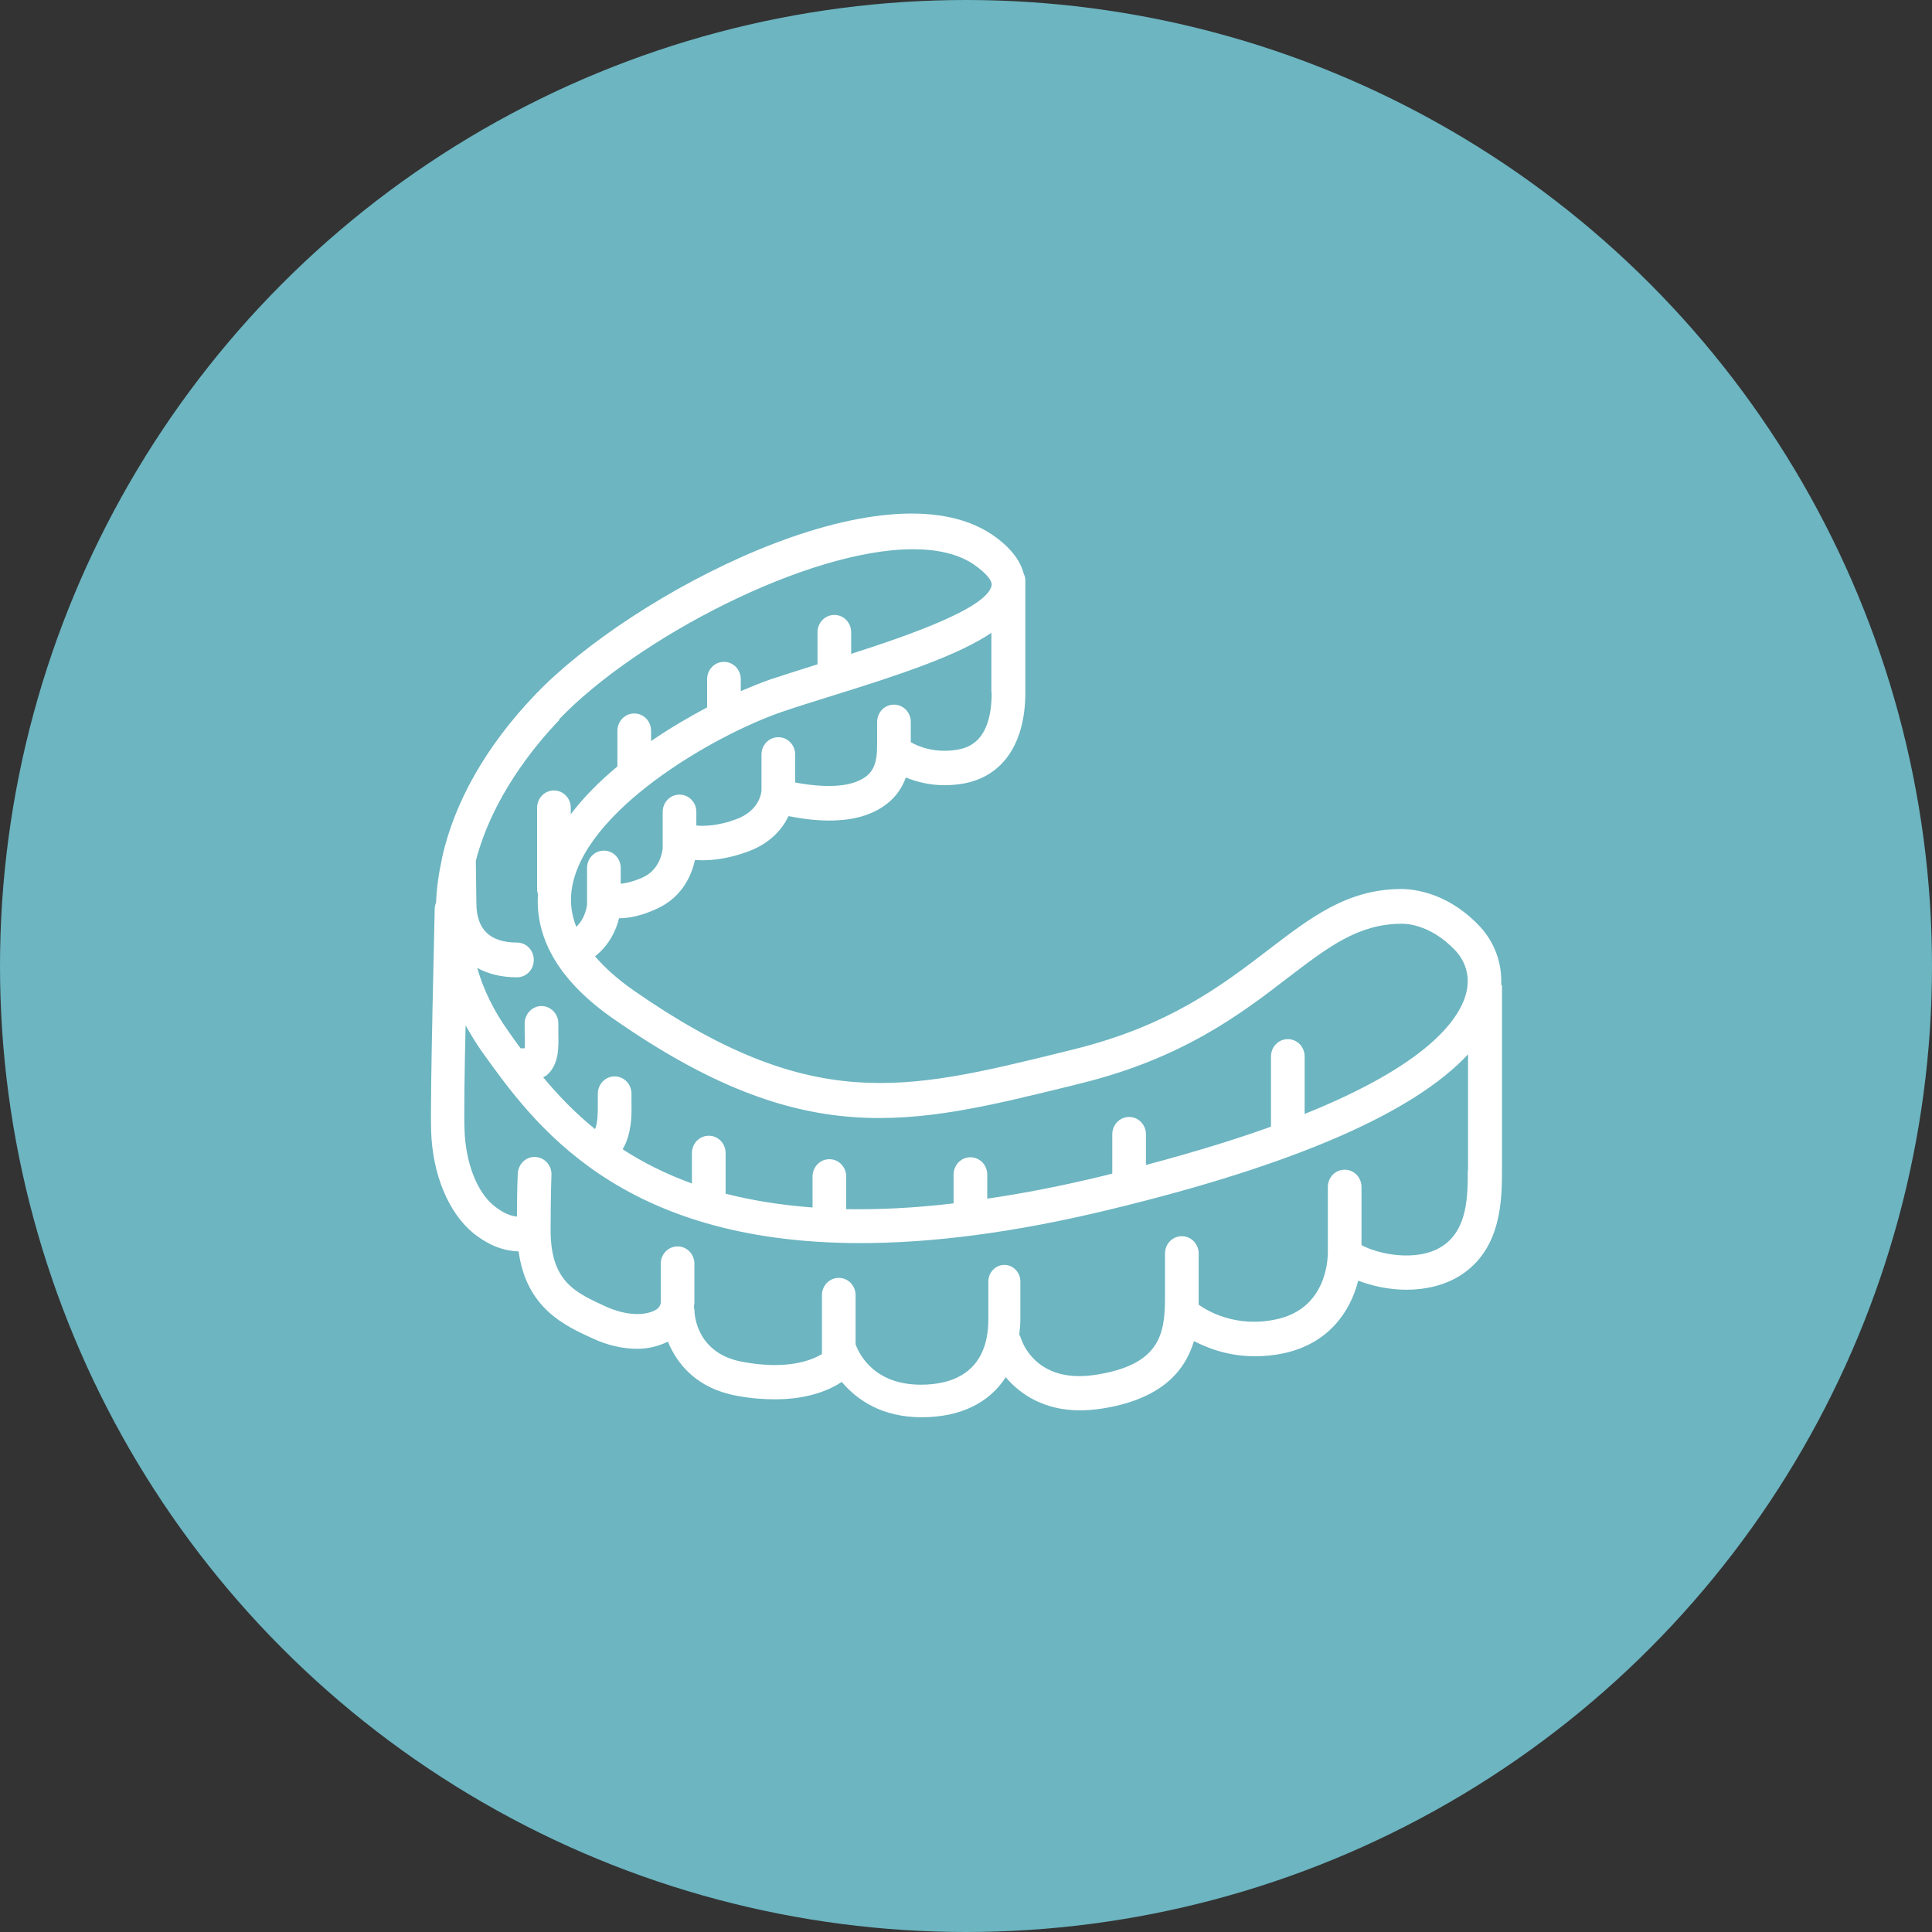
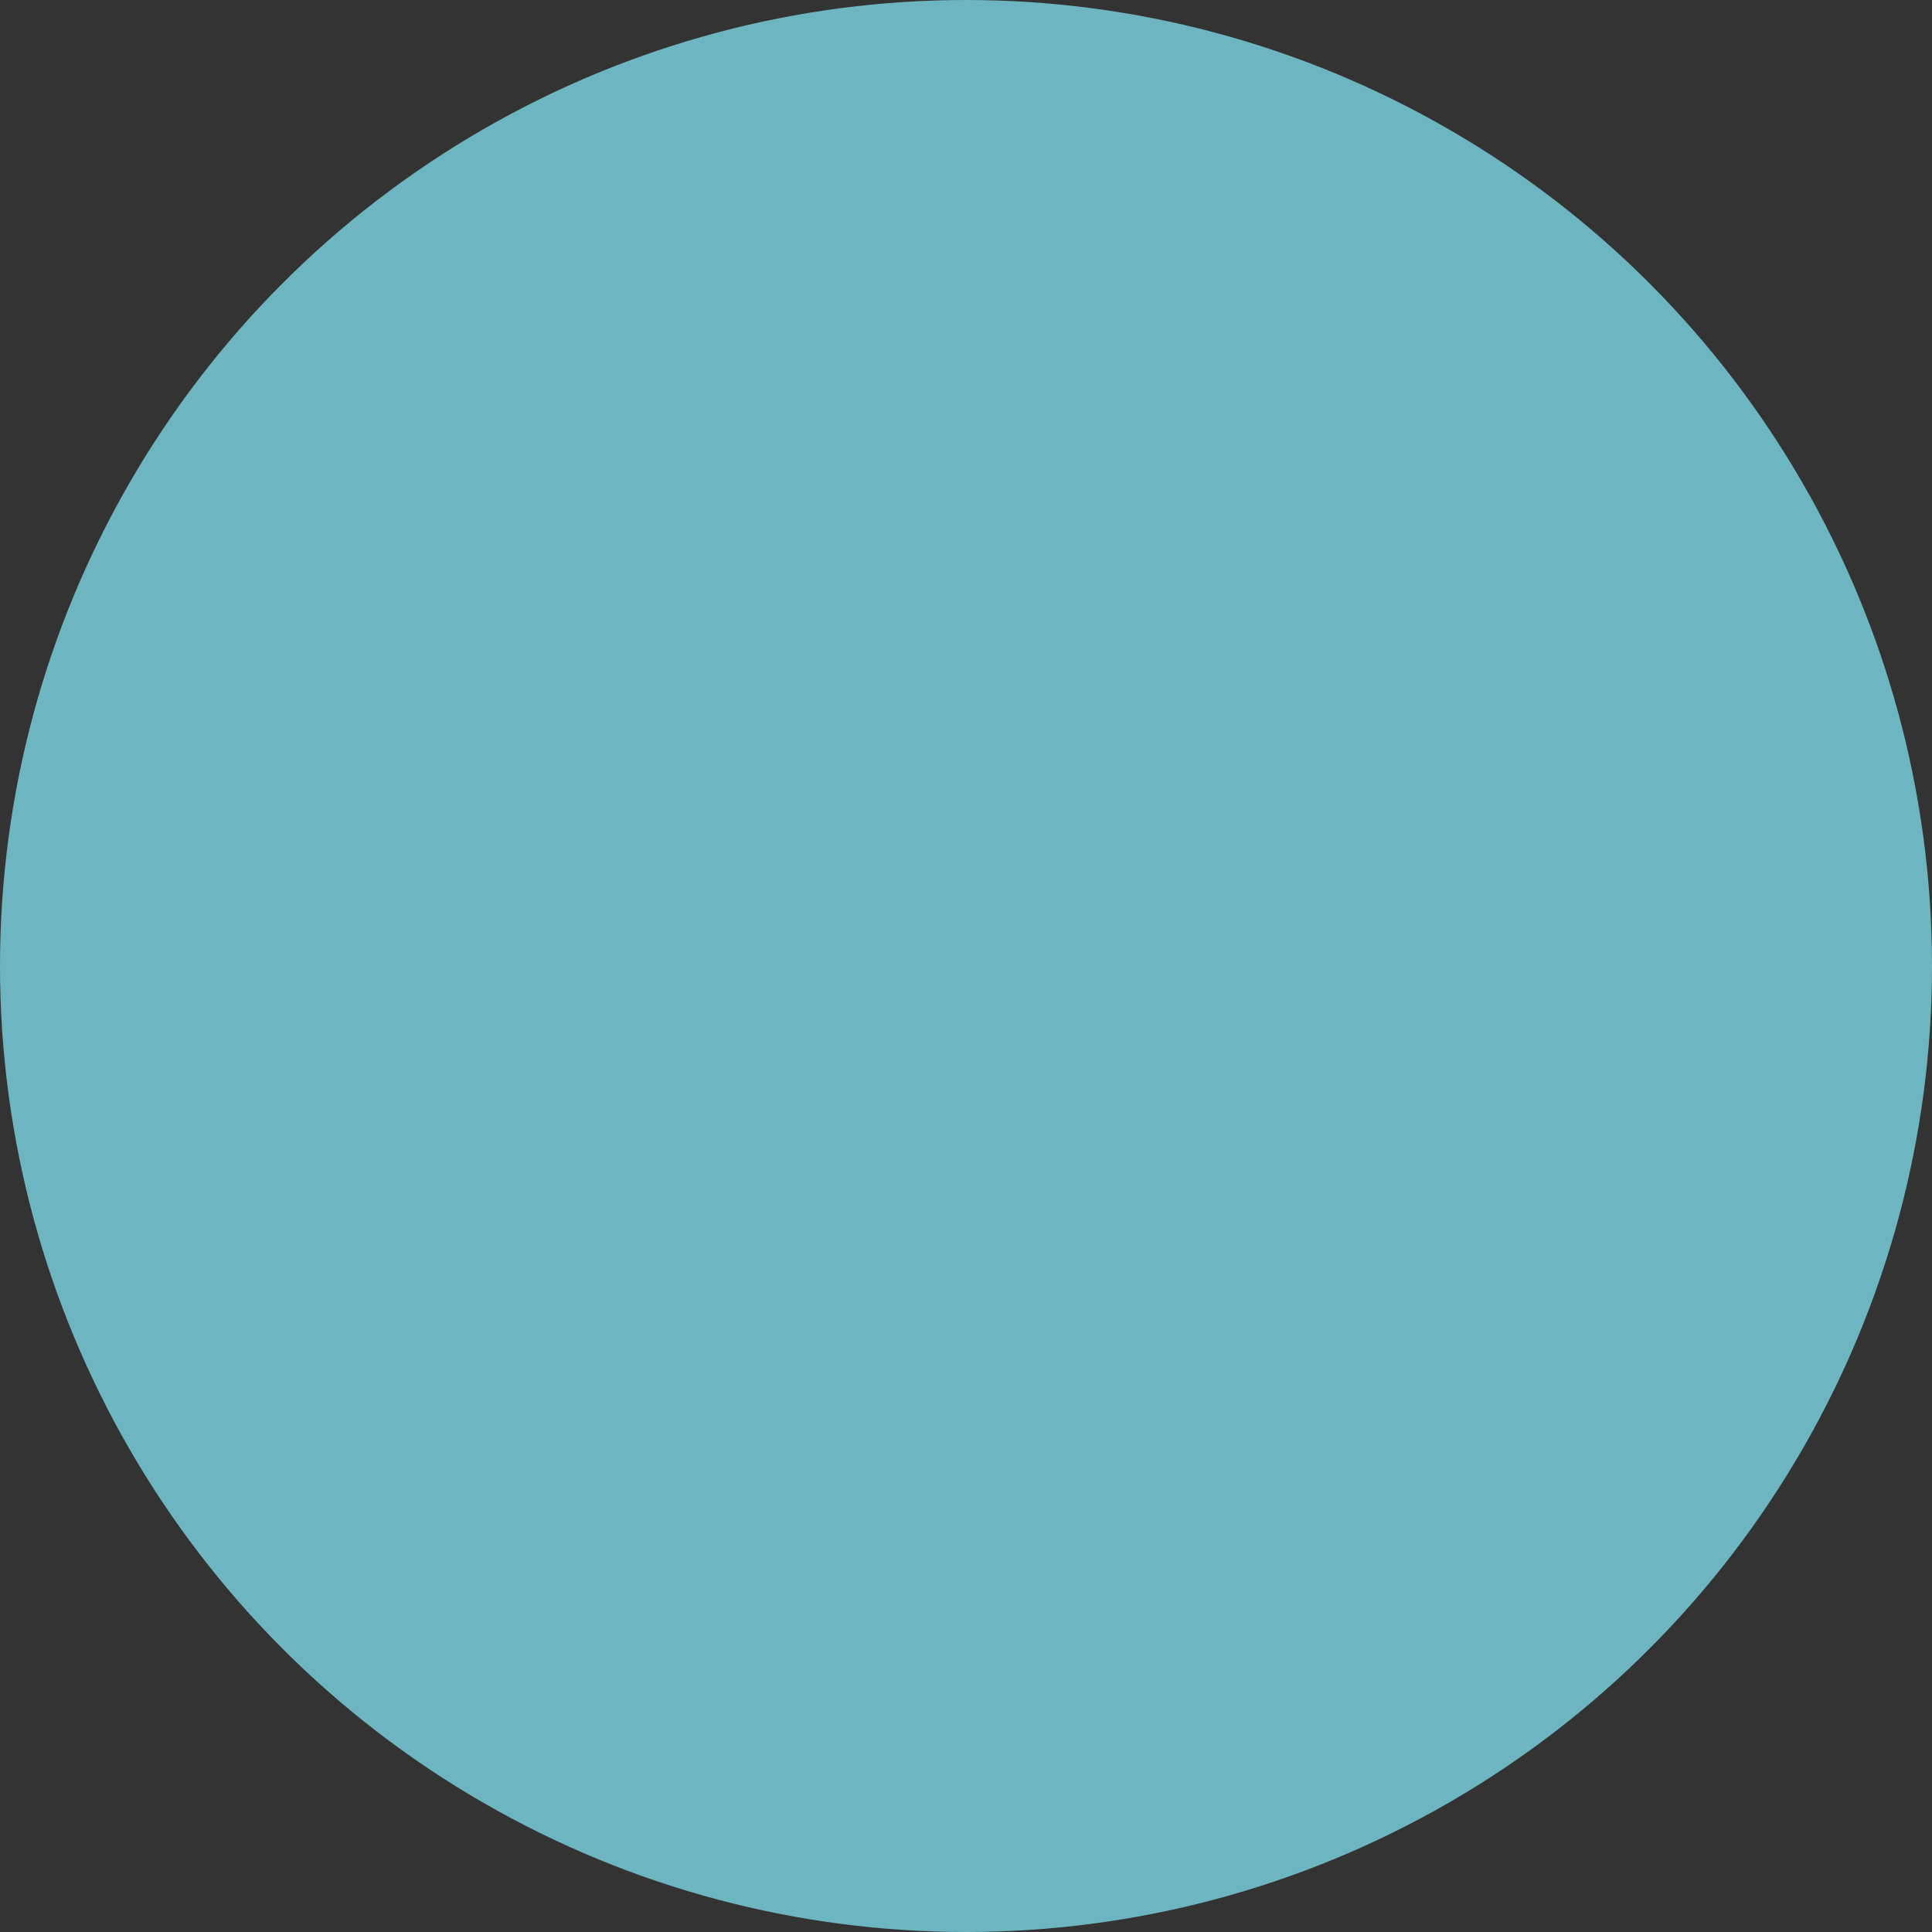
<svg xmlns="http://www.w3.org/2000/svg" id="_レイヤー_2" data-name="レイヤー 2" width="70" height="70" viewBox="0 0 70 70">
  <rect x="0" y="0" width="70" height="70" fill="#333333" stroke="none" />
  <defs>
    <style>
      .cls-1 {
        fill: #6cb5c1;
      }

      .cls-1, .cls-2 {
        stroke-width: 0px;
      }

      .cls-2 {
        fill: #fff;
      }
    </style>
  </defs>
  <g id="mainvisual">
    <g>
      <circle class="cls-1" cx="35" cy="35" r="35" />
-       <path class="cls-2" d="M54.39,35.69c.04-.78-.23-1.53-.76-2.11-1.29-1.38-2.67-1.37-2.9-1.37-1.93.02-3.24,1.03-4.77,2.2-1.7,1.3-3.62,2.77-7.1,3.62l-.4.1c-5.66,1.39-9.07,2.23-15.51-2.25-.57-.4-1.03-.81-1.39-1.23.53-.42.77-.97.87-1.38.34,0,.8-.08,1.36-.34.96-.43,1.28-1.27,1.39-1.77.08,0,.17.01.26.01.43,0,1-.07,1.67-.32.81-.3,1.24-.82,1.46-1.28.35.07.89.16,1.47.16.44,0,.9-.05,1.31-.19.87-.3,1.28-.84,1.47-1.37.37.15.84.28,1.41.28.21,0,.44-.02.68-.06,1.43-.26,2.24-1.46,2.24-3.3v-4.04s0-.02,0-.04c0-.08-.03-.16-.06-.23-.13-.49-.49-.96-1.13-1.4-3.93-2.67-13.09,2.15-16.56,5.78-1.8,1.88-2.93,3.9-3.38,5.9h0s0,.01,0,.02c-.12.54-.2,1.08-.22,1.62-.03.07-.05.15-.05.23,0,.28-.17,6.78-.13,8.04.05,1.59.63,2.97,1.53,3.71.65.52,1.22.65,1.64.66.28,2.04,1.63,2.68,2.72,3.17.52.24,1.07.36,1.58.36.41,0,.78-.1,1.11-.26.34.83,1.06,1.7,2.49,1.96.52.1.98.13,1.39.13,1.24,0,2.01-.36,2.42-.63.56.67,1.48,1.28,2.89,1.28s2.45-.52,3.05-1.45c.53.63,1.4,1.2,2.69,1.2.22,0,.46-.02.7-.05,2.2-.32,3.09-1.33,3.43-2.46.5.26,1.25.55,2.21.55.33,0,.68-.03,1.05-.11,1.6-.35,2.4-1.48,2.69-2.63.49.19,1.11.33,1.76.33s1.37-.15,1.96-.53c1.49-.97,1.49-2.75,1.49-3.89v-6.57s0-.04-.01-.06ZM35.93,25.1c0,1.84-.93,2-1.23,2.06-.8.14-1.41-.1-1.7-.27v-.73c0-.35-.27-.63-.61-.63s-.61.28-.61.63v.81c0,.73-.13,1.14-.83,1.38-.65.22-1.58.11-2.14,0v-1.01c0-.35-.27-.63-.61-.63s-.61.28-.61.63v1.29c0,.08-.07.74-.91,1.05-.64.24-1.15.26-1.45.23v-.49c0-.35-.27-.63-.61-.63s-.61.28-.61.63v1.31s-.04.75-.72,1.06c-.36.16-.62.21-.8.23v-.57c0-.35-.27-.63-.61-.63s-.61.28-.61.63v1.31s-.03.48-.39.82c-.17-.43-.23-.87-.17-1.32.38-2.86,5.14-5.61,7.6-6.46.55-.19,1.2-.39,1.87-.6,2.49-.77,4.53-1.46,5.74-2.27v2.16ZM20.26,26.06c2.81-2.93,8.99-6.16,12.82-6.16.88,0,1.64.17,2.2.55.49.34.66.6.65.73v.02c-.13.82-2.97,1.81-5.09,2.49v-.78c0-.35-.27-.63-.61-.63s-.61.28-.61.63v1.16c-.6.19-1.18.37-1.69.54-.32.11-.69.26-1.09.43v-.43c0-.35-.27-.63-.61-.63s-.61.28-.61.63v1.02c-.66.35-1.36.76-2.03,1.22v-.37c0-.35-.27-.63-.61-.63s-.61.28-.61.63v1.29c-.64.53-1.22,1.11-1.69,1.73v-.23c0-.35-.27-.63-.61-.63s-.61.28-.61.63v2.98c0,.05.02.1.03.15-.1,1.66.82,3.19,2.76,4.53,6.88,4.79,10.7,3.85,16.48,2.43l.4-.1c3.72-.91,5.84-2.53,7.54-3.84,1.47-1.12,2.53-1.93,4.07-1.95.01,0,.03,0,.04,0,.04,0,1-.05,1.97.99.18.2.59.74.36,1.57-.27.96-1.46,2.57-5.84,4.33v-2.08c0-.35-.27-.63-.61-.63s-.61.28-.61.63v2.54c-1.27.46-2.77.92-4.53,1.39v-1.11c0-.35-.27-.63-.61-.63s-.61.28-.61.63v1.42c-.1.03-.2.05-.31.08-1.52.37-2.92.64-4.22.83v-.87c0-.35-.27-.63-.61-.63s-.61.28-.61.63v1.04c-1.42.17-2.72.23-3.89.21v-1.18c0-.35-.27-.63-.61-.63s-.61.28-.61.63v1.12c-1.17-.09-2.21-.26-3.15-.5v-1.47c0-.35-.27-.63-.61-.63s-.61.28-.61.63v1.1c-.96-.35-1.79-.77-2.51-1.24.32-.54.33-1.22.32-1.61v-.4c0-.35-.27-.63-.61-.63s-.61.28-.61.63v.46c0,.21,0,.59-.1.82-.74-.6-1.36-1.25-1.88-1.88.05-.03.11-.05.15-.09.43-.4.41-.98.4-1.55v-.31c0-.35-.28-.63-.61-.63s-.61.28-.61.63v.34c0,.18.02.43,0,.56-.03,0-.09,0-.15,0-.15-.2-.29-.4-.43-.6-.56-.78-.92-1.55-1.14-2.31.4.22.88.34,1.44.34.34,0,.61-.28.61-.63s-.27-.63-.61-.63c-.98,0-1.47-.48-1.47-1.43,0-.33-.02-1.22-.02-1.53.59-2.28,2.09-4.13,3.03-5.11ZM53.18,42.41c0,.9,0,2.14-.92,2.74-.93.61-2.39.27-2.93-.04v-2.1c0-.35-.27-.63-.61-.63s-.61.28-.61.63v2.36c0,.34-.09,2.05-1.86,2.43-1.5.33-2.56-.34-2.82-.53,0-.08,0-.17,0-.25v-1.6c0-.35-.27-.63-.61-.63s-.61.28-.61.63v1.6c0,1.33-.19,2.45-2.57,2.8-2.1.3-2.61-1.19-2.66-1.36-.01-.04-.04-.07-.05-.11.02-.18.04-.37.04-.56v-1.36c0-.33-.26-.6-.58-.6s-.58.27-.58.6v1.36c0,1.96-1.33,2.38-2.44,2.38-1.67,0-2.22-1.06-2.37-1.46v-1.78c0-.35-.27-.63-.61-.63s-.61.28-.61.63v2.13c-.36.22-1.25.59-2.89.28-1.66-.31-1.73-1.72-1.73-1.88,0-.04-.01-.07-.02-.1,0-.05.02-.1.02-.16v-1.41c0-.35-.27-.63-.61-.63s-.61.28-.61.63v1.41s0,.13-.15.24c-.32.21-1.01.28-1.86-.11-1.11-.51-1.98-.91-1.98-2.76,0-1.26.03-1.99.03-1.99.02-.35-.24-.64-.58-.66-.34-.02-.62.25-.64.6,0,0-.03.56-.03,1.56-.21-.02-.48-.11-.83-.39-.62-.5-1.03-1.56-1.07-2.76-.02-.54,0-2.14.04-3.78.18.32.37.64.59.95,1.86,2.6,4.95,6.94,13.72,6.94,2.52,0,5.52-.36,9.09-1.23,6.64-1.61,10.95-3.49,12.92-5.61v4.2Z" />
    </g>
  </g>
</svg>